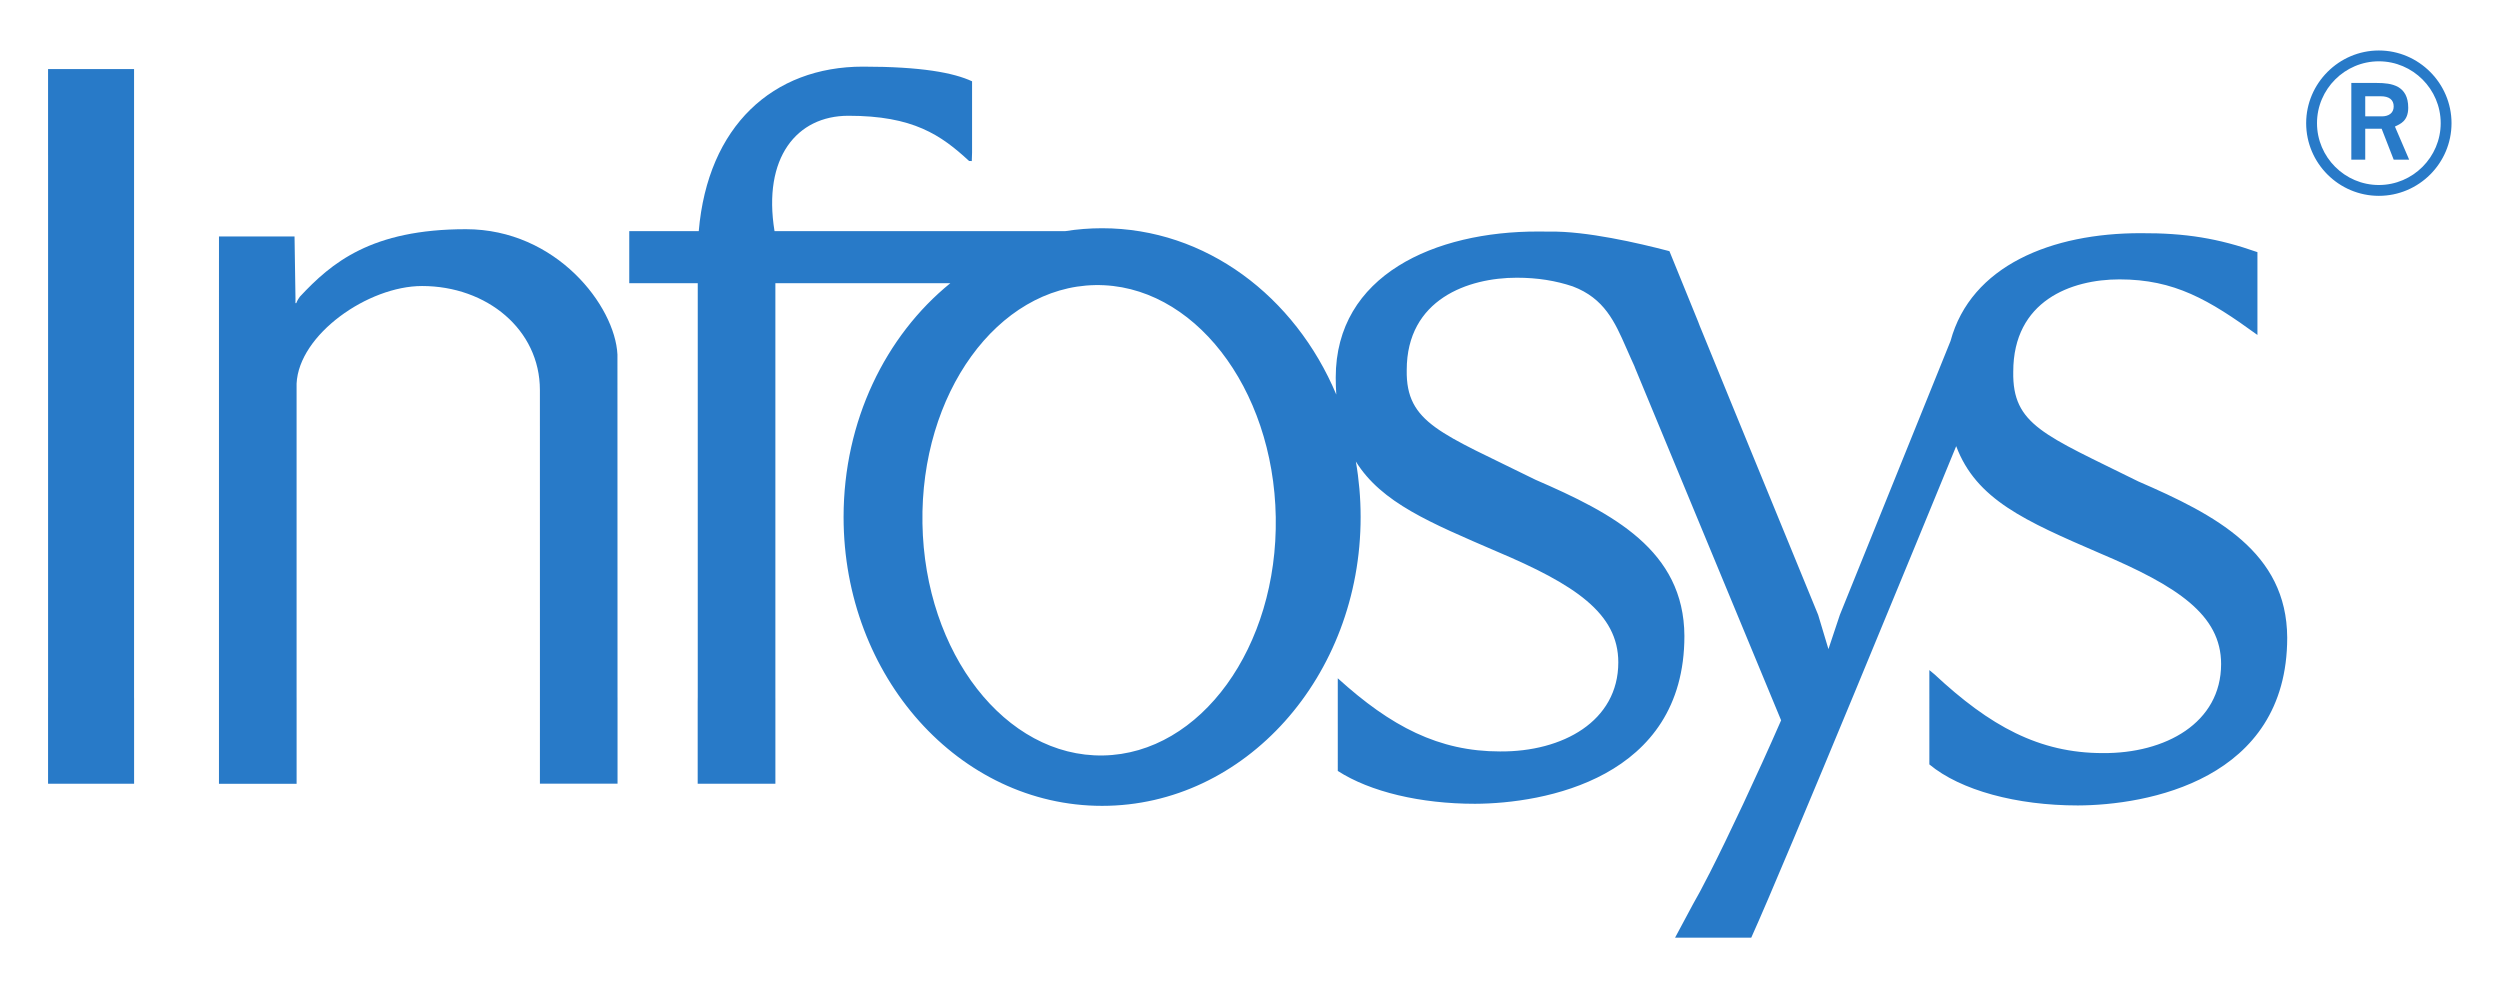
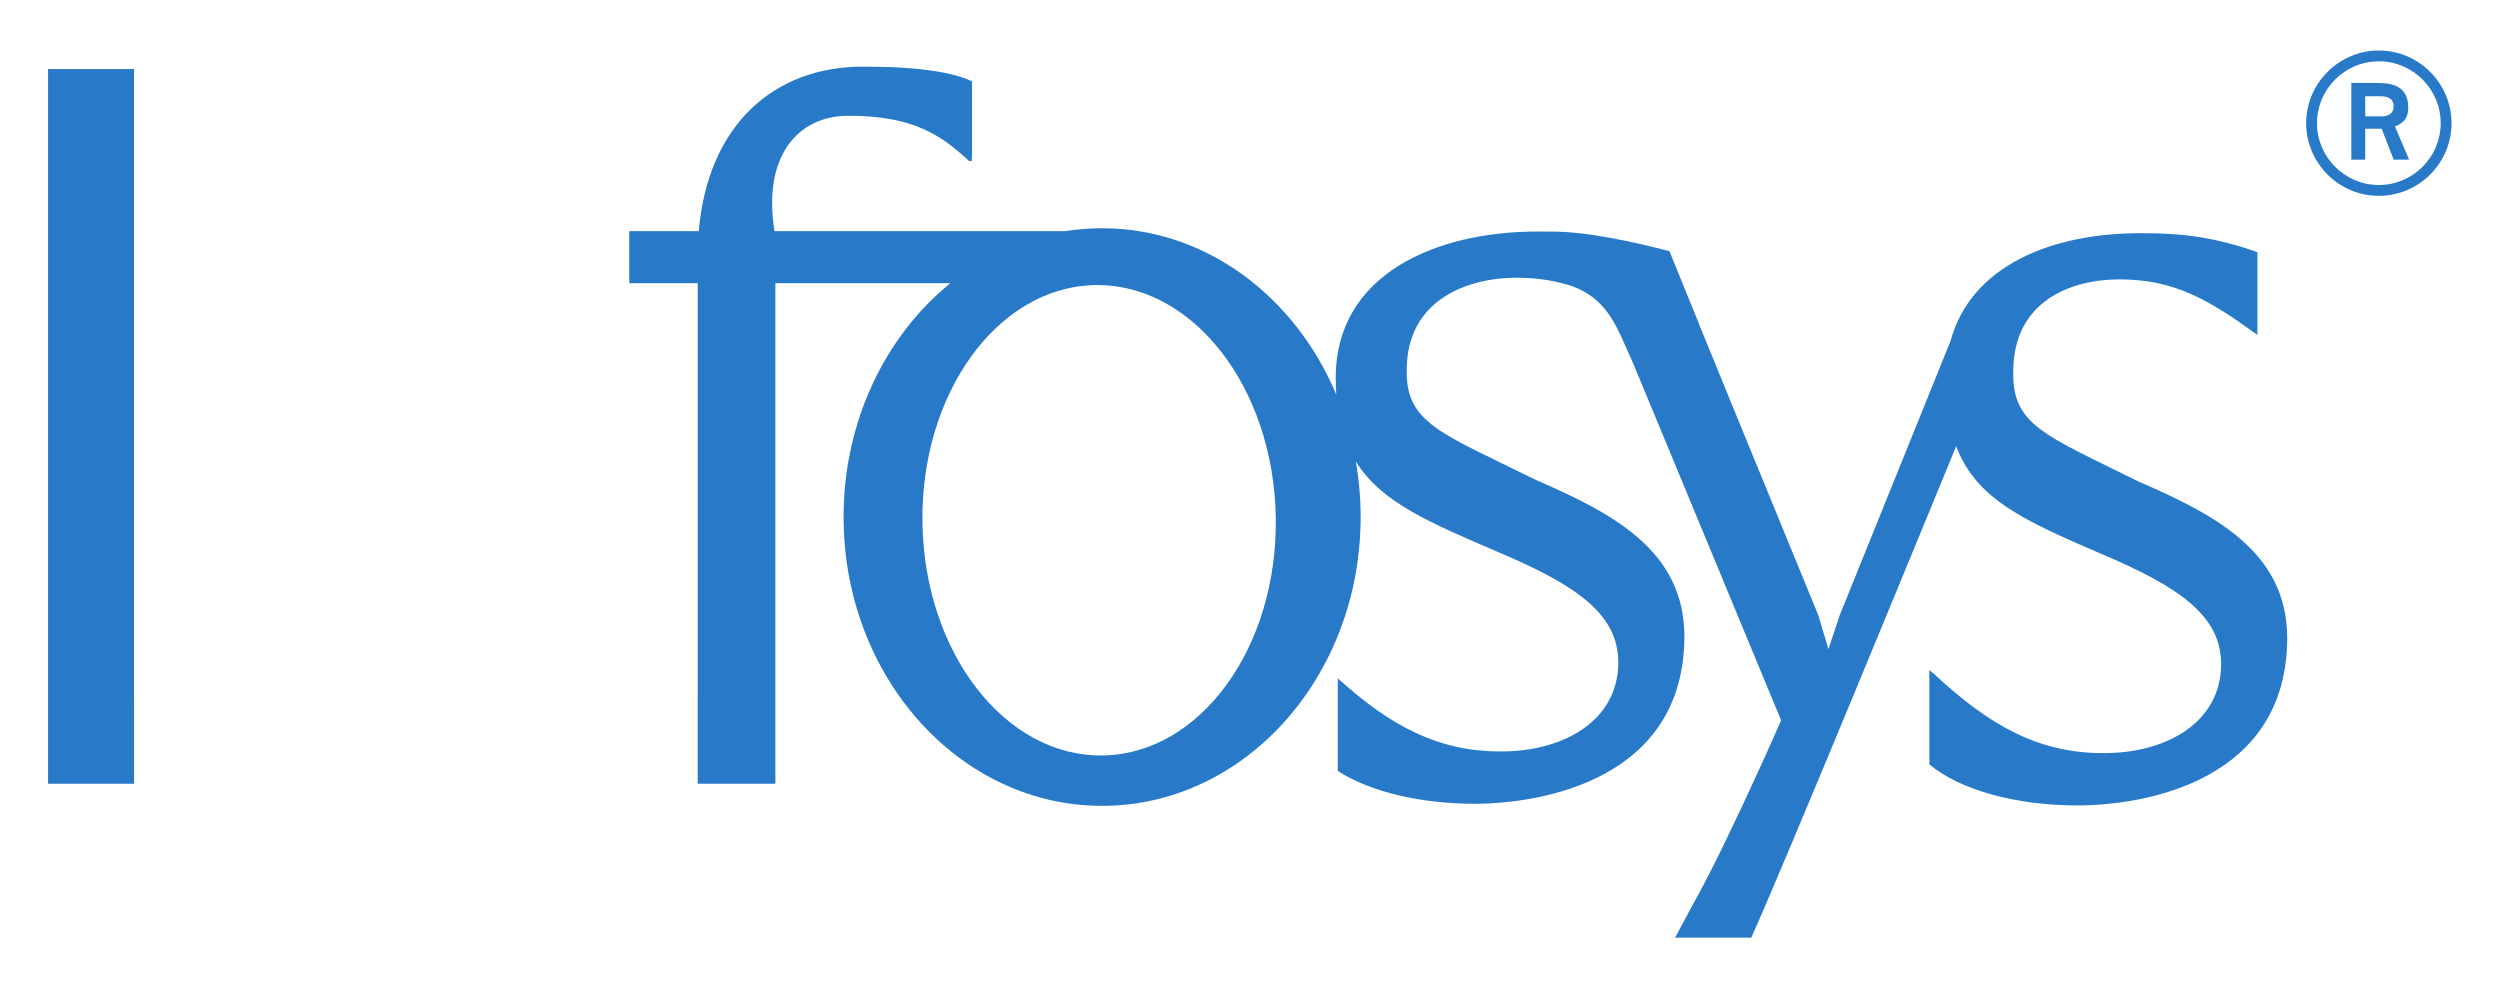
<svg xmlns="http://www.w3.org/2000/svg" role="img" viewBox="228.02 306.02 401.96 158.21">
  <title>Infosys (Member) logo</title>
  <defs id="defs6">
    <clipPath id="clipPath16" clipPathUnits="userSpaceOnUse">
      <path id="path14" d="M 0,792 H 612 V 0 H 0 Z" />
    </clipPath>
  </defs>
  <g id="g8" transform="matrix(1.333 0 0 -1.333 0 1056)">
    <g id="g10">
      <g id="g12" clip-path="url(#clipPath16)">
        <g id="g18" transform="translate(456.348 551.015)">
          <path id="path20" fill="#287ac8" fill-opacity="1" fill-rule="evenodd" stroke="none" d="m 0,0 h 1.865 c 1.008,0 1.567,-0.41 1.567,-1.23 0,-0.821 -0.633,-1.194 -1.416,-1.194 H 0 Z M -1.678,-7.646 H 0 v 3.73 h 1.979 l 1.453,-3.73 h 1.865 l -1.715,3.99 c 0.596,0.299 1.604,0.635 1.604,2.275 0,2.686 -2.014,2.985 -3.768,2.985 h -3.096 z m -4.14,4.4 c 0,4.103 3.357,7.461 7.461,7.461 4.101,0 7.459,-3.358 7.459,-7.461 0,-4.102 -3.358,-7.459 -7.459,-7.459 -4.104,0 -7.461,3.357 -7.461,7.459 m 7.461,-8.766 c 4.81,0 8.765,3.918 8.765,8.766 0,4.812 -3.955,8.767 -8.765,8.767 -4.813,0 -8.768,-3.955 -8.768,-8.767 0,-4.848 3.955,-8.766 8.768,-8.766" />
        </g>
        <g id="g22" transform="translate(176.857 543.843)">
          <path id="path24" fill="#287ac8" fill-opacity="1" fill-rule="nonzero" stroke="none" d="M 0,0 -0.002,0.129 V 10.455 H 10.371 V 0.107 0 -65.289 l 0.004,-0.234 V -75.746 H -0.002 v 10.328 L 0,-65.289 Z" />
        </g>
        <g id="g26" transform="translate(332.418 480.812)">
          <path id="path28" fill="#287ac8" fill-opacity="1" fill-rule="nonzero" stroke="none" d="m 0,0 c 6.412,-5.816 12.184,-8.824 19.564,-8.824 7.557,-0.059 14.272,3.637 14.272,10.746 0,5.93 -5.26,9.4 -14.662,13.375 -7.965,3.445 -13.895,5.859 -16.994,10.849 0.379,-2.167 0.576,-4.406 0.576,-6.697 0,-19.242 -13.961,-34.836 -31.184,-34.836 -17.22,0 -31.181,15.594 -31.181,34.836 0,11.598 5.072,21.873 12.875,28.205 H -67.836 V -2.258 l 0.002,-0.199 v -10.258 h -9.373 v 9.926 c 0.006,0.172 0.008,0.351 0.008,0.531 v 49.912 h -8.262 v 6.284 h 8.383 c 1.084,12.671 8.937,19.839 19.81,19.839 7.051,0 10.922,-0.734 13.157,-1.769 v -8.59 c -0.032,-0.641 -0.034,-1.031 -0.034,-1.031 -0.095,0.009 -0.328,0.011 -0.328,0.011 -3.392,3.131 -6.742,5.459 -14.56,5.452 -6.227,0 -10.348,-5.057 -8.906,-13.912 h 35.078 c 1.449,0.228 2.929,0.347 4.433,0.347 12.494,0 23.272,-8.209 28.248,-20.062 -0.045,0.658 -0.068,1.343 -0.068,2.062 0,12.367 11.978,17.629 24.422,17.604 0.476,0.002 0.943,-0.002 1.398,-0.01 4.381,0.07 10.621,-1.359 14.43,-2.359 l 3.459,-8.495 3.926,-9.638 10.554,-25.735 1.241,-4.132 1.377,4.132 13.349,33.03 c 2.461,9.093 12.209,13.029 22.975,13.007 5.351,0.024 9.305,-0.619 14.043,-2.287 v -9.988 c -5.836,4.24 -10.014,6.703 -16.637,6.703 -5.82,0 -12.816,-2.574 -12.816,-11.137 -0.112,-6.435 3.75,-7.611 15.084,-13.232 9.316,-4.043 17.91,-8.506 17.961,-18.842 0,-17.234 -16.987,-20.215 -25.254,-20.242 -7.381,0 -14.147,1.82 -17.91,4.949 V 0.988 l 0.605,-0.5 c 6.715,-6.265 12.648,-9.511 20.316,-9.511 7.555,-0.059 14.27,3.636 14.27,10.746 0,5.929 -5.26,9.4 -14.662,13.375 C 82.896,18.984 77.002,21.561 74.592,28 70.928,19.068 53.883,-22.422 49.871,-31.289 h -9.189 l 2.17,4.051 1.923,3.593 0.065,0.118 c 2.303,4.535 5.658,11.648 8.635,18.457 L 35.781,37.621 c -0.117,0.262 -0.408,0.916 -1,2.26 -1.357,3.092 -2.621,5.947 -6.441,7.389 -2.047,0.685 -4.225,1.046 -6.76,1.046 -5.82,0 -13.264,-2.574 -13.264,-11.136 -0.113,-6.436 4.198,-7.612 15.532,-13.233 9.316,-4.043 17.908,-8.506 17.961,-18.842 0,-17.234 -16.989,-20.214 -25.256,-20.242 -6.565,0 -12.641,1.438 -16.553,3.961 z m 43.461,43.025 c 0.125,-0.345 0.269,-0.711 0.434,-1.093 l 3.492,-8.545 z m -0.609,-70.263 c 0.476,0.808 1.136,2.047 1.923,3.593 z m -7.071,64.859 c 0.272,-0.598 -0.371,0.893 -0.371,0.893 z M -50.096,18.678 c 0.268,-15.666 10.024,-28.194 21.791,-27.987 11.768,0.211 21.09,13.082 20.825,28.75 -0.268,15.666 -10.026,28.196 -21.793,27.985 -11.768,-0.211 -21.09,-13.08 -20.823,-28.748" />
        </g>
        <g id="g30" transform="translate(206.584 534.105)">
-           <path id="path32" fill="#287ac8" fill-opacity="1" fill-rule="nonzero" stroke="none" d="M 0,0 0.115,-7.537 0.109,-8.045 h 0.1 c 0.119,0.316 0.283,0.584 0.437,0.781 3.809,4.082 8.612,8.139 20.026,8.139 10.922,0 17.994,-9.277 18.277,-15.117 l 0.01,-41.309 0.002,-0.207 v -10.25 h -9.363 l 0.002,12.317 -0.004,35.17 c 0,7.279 -6.393,12.542 -14.217,12.542 -6.506,0 -14.858,-5.849 -15.131,-11.773 V -55.559 L 0.25,-55.84 v -10.176 h -9.365 v 10.457 46.877 L -9.113,0 h 1.685 5.1 z" />
-         </g>
+           </g>
      </g>
    </g>
  </g>
</svg>